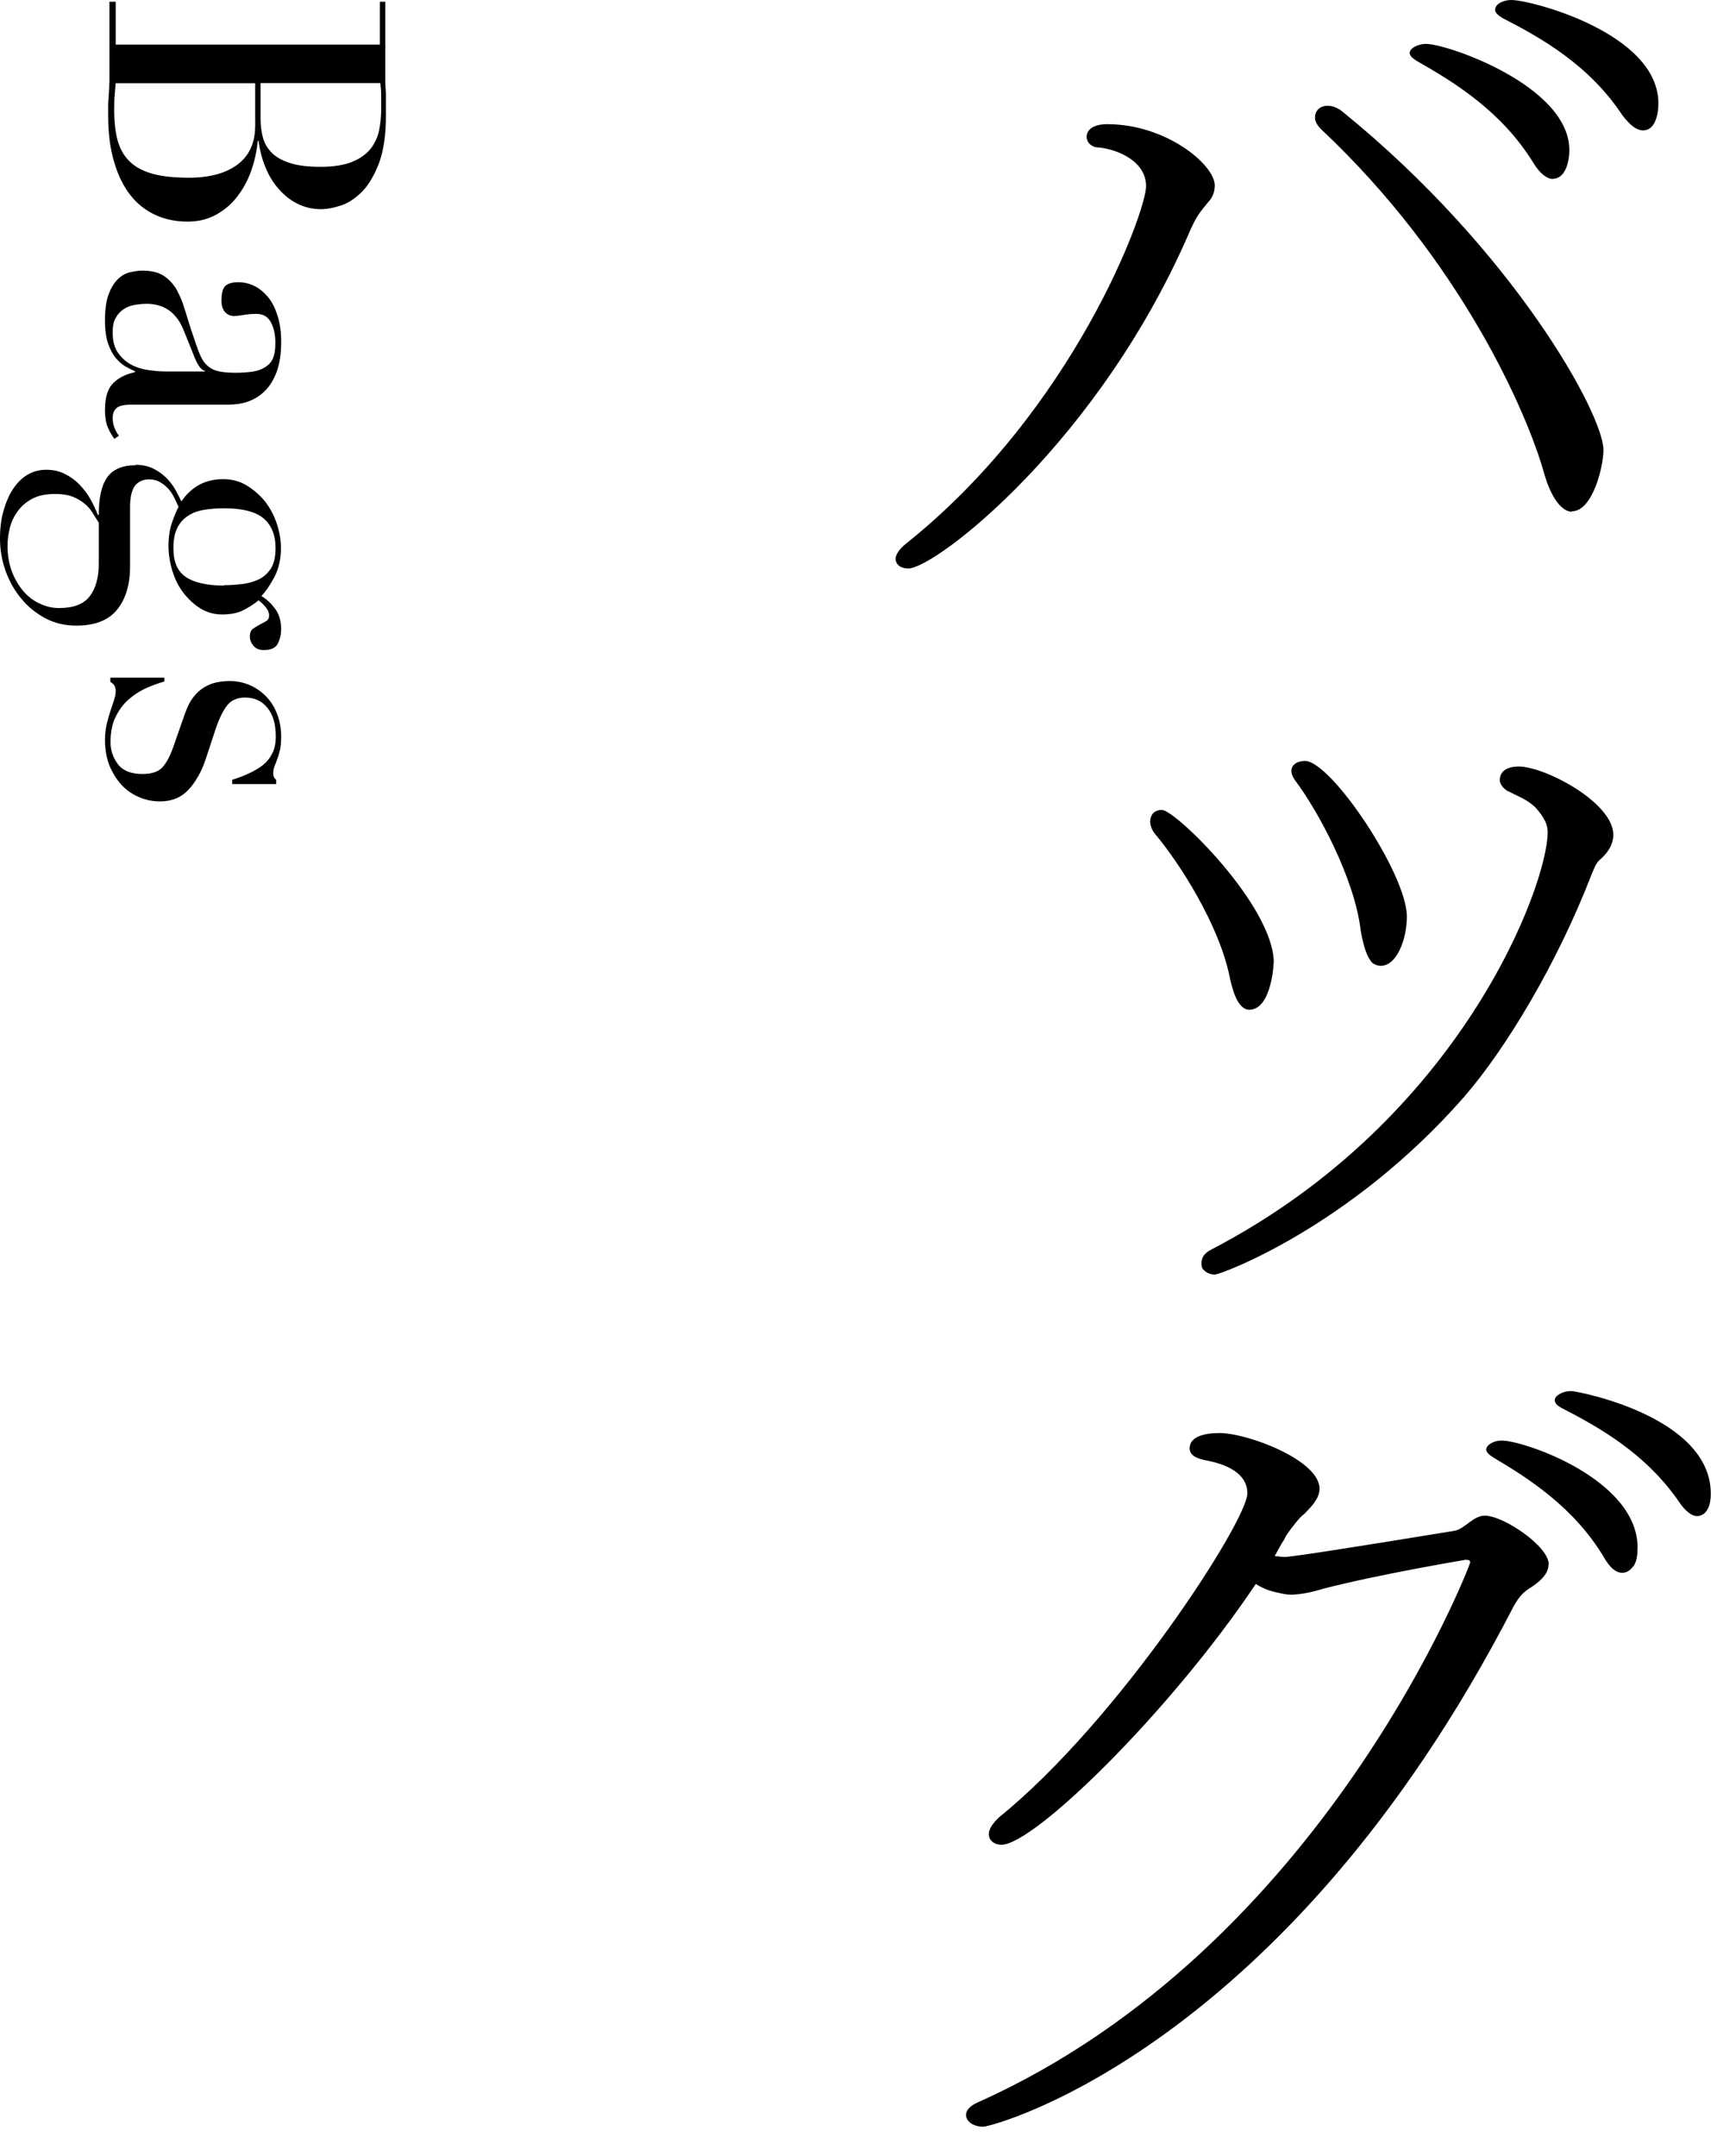
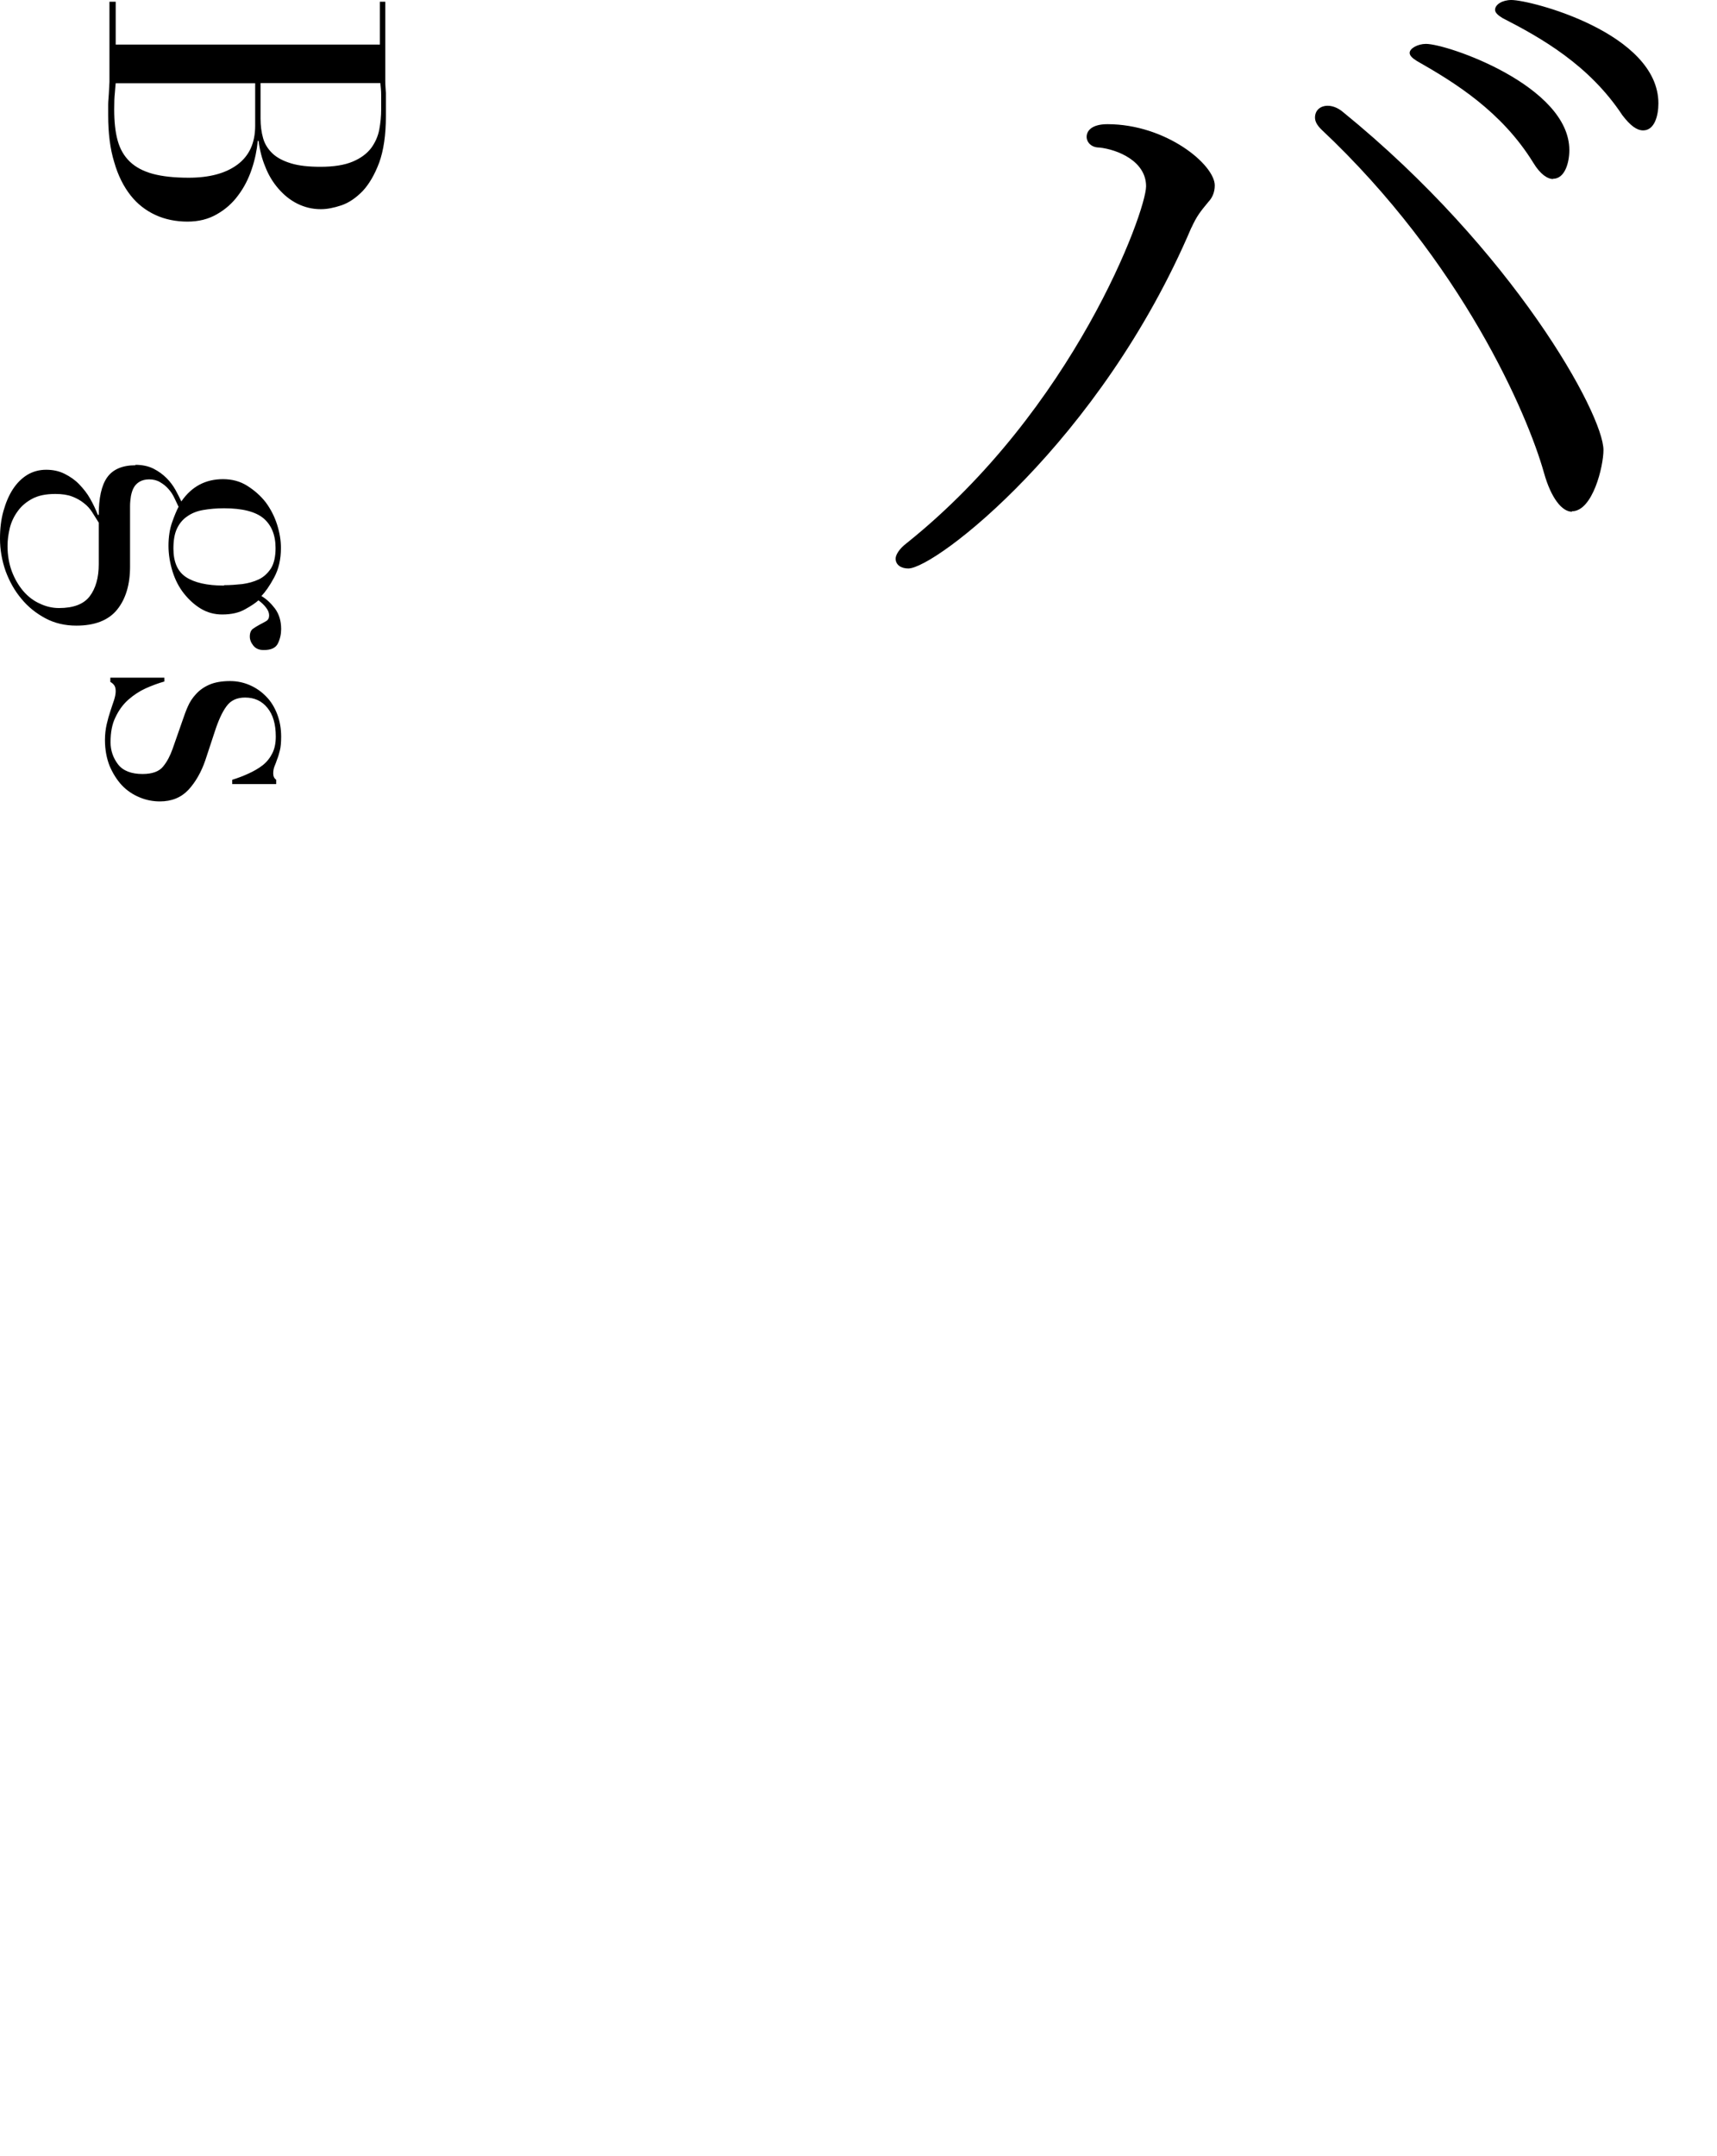
<svg xmlns="http://www.w3.org/2000/svg" width="47" height="59" viewBox="0 0 47 59" fill="none">
  <path d="M32.612 6.228C30.121 12.086 25.603 15.555 24.863 15.555C24.663 15.555 24.516 15.455 24.516 15.285C24.516 15.185 24.616 15.016 24.81 14.869C29.398 11.202 31.372 5.788 31.372 5.097C31.372 4.406 30.585 4.089 30.092 4.037C29.869 4.037 29.745 3.89 29.745 3.744C29.745 3.574 29.892 3.398 30.315 3.398C31.919 3.398 33.252 4.505 33.252 5.074C33.252 5.273 33.176 5.419 33.082 5.519C32.859 5.788 32.759 5.911 32.612 6.234V6.228ZM43.029 14.002C42.758 14.002 42.459 13.633 42.265 12.942C41.818 11.342 40.02 7.159 36.166 3.539C36.043 3.416 35.996 3.316 35.996 3.216C35.996 3.017 36.143 2.894 36.343 2.894C36.466 2.894 36.613 2.941 36.76 3.064C41.425 6.855 43.892 11.331 43.892 12.315C43.892 12.76 43.598 13.99 43.029 13.99V14.002ZM42.511 4.898C42.365 4.898 42.165 4.775 41.971 4.453C41.107 3.052 39.827 2.261 38.787 1.67C38.663 1.594 38.587 1.523 38.587 1.447C38.587 1.324 38.81 1.201 39.033 1.201C39.627 1.201 42.958 2.355 42.958 4.107C42.958 4.453 42.835 4.892 42.511 4.892V4.898ZM44.979 3.568C44.809 3.568 44.632 3.445 44.409 3.152C43.498 1.775 42.188 1.037 41.125 0.492C41.002 0.416 40.925 0.346 40.925 0.269C40.925 0.123 41.125 0 41.372 0C41.912 0 45.396 0.908 45.396 2.83C45.396 3.152 45.296 3.568 44.979 3.568Z" fill="black" />
-   <path d="M34.862 26.352C34.862 26.522 34.762 27.629 34.198 27.629C33.875 27.629 33.728 27.061 33.658 26.721C33.364 25.291 32.277 23.598 31.608 22.808C31.531 22.708 31.484 22.585 31.484 22.485C31.484 22.409 31.508 22.163 31.807 22.163C32.177 22.163 34.868 24.794 34.868 26.346L34.862 26.352ZM44.162 22.837C44.162 23.13 43.992 23.352 43.792 23.528C43.692 23.604 43.622 23.798 43.569 23.921C42.629 26.358 41.225 28.695 40.068 30.025C36.936 33.593 33.405 34.876 33.258 34.876C33.088 34.876 32.988 34.8 32.912 34.706C32.888 34.659 32.888 34.607 32.888 34.56C32.888 34.413 32.965 34.29 33.158 34.191C40.02 30.623 42.365 24.202 42.365 22.772C42.365 22.55 42.265 22.356 42.018 22.081C41.771 21.858 41.548 21.788 41.254 21.636C41.131 21.56 41.054 21.437 41.054 21.343C41.054 21.267 41.078 20.974 41.572 20.974C42.288 20.974 44.162 21.958 44.162 22.843V22.837ZM38.511 25.075C38.511 25.69 38.24 26.428 37.794 26.428C37.718 26.428 37.647 26.405 37.571 26.352C37.424 26.206 37.324 25.907 37.248 25.467C37.077 24.014 36.061 22.169 35.473 21.384C35.397 21.284 35.35 21.185 35.35 21.091C35.35 20.921 35.52 20.821 35.72 20.821C36.437 20.821 38.511 23.921 38.511 25.081V25.075Z" fill="black" />
-   <path d="M42.388 42.815C42.388 43.108 42.065 43.33 41.918 43.43C41.748 43.529 41.595 43.652 41.425 43.969C35.179 56.078 27.184 58.193 26.913 58.193C26.643 58.193 26.443 58.047 26.443 57.871C26.443 57.748 26.543 57.625 26.767 57.526C36.243 53.29 40.244 42.809 40.244 42.756C40.244 42.703 40.22 42.68 40.12 42.68C40.12 42.68 37.776 43.072 36.249 43.465C36.002 43.541 35.632 43.635 35.338 43.635C35.215 43.635 35.115 43.611 35.015 43.588C34.768 43.541 34.569 43.465 34.375 43.342C32.031 46.839 28.306 50.478 27.413 50.478C27.213 50.478 27.066 50.355 27.066 50.185C27.066 50.062 27.166 49.892 27.36 49.716C30.615 47.08 34.145 41.619 34.145 40.858C34.145 40.442 33.799 40.096 32.959 39.95C32.759 39.903 32.565 39.827 32.565 39.627C32.565 39.305 32.982 39.212 33.382 39.212C34.145 39.212 36.12 39.95 36.12 40.735C36.12 41.004 35.896 41.227 35.702 41.426C35.556 41.526 35.356 41.819 35.332 41.842C35.285 41.918 35.209 41.989 35.162 42.111C35.062 42.258 34.992 42.404 34.892 42.58C34.992 42.58 35.062 42.604 35.162 42.604C35.342 42.604 36.889 42.365 39.803 41.889C40.097 41.842 40.32 41.473 40.643 41.473C41.16 41.473 42.394 42.311 42.394 42.803L42.388 42.815ZM44.409 43.037C44.262 43.037 44.086 42.938 43.892 42.592C43.075 41.239 41.842 40.453 40.884 39.885C40.761 39.809 40.684 39.739 40.684 39.663C40.684 39.54 40.884 39.417 41.102 39.417C41.718 39.417 44.826 40.477 44.826 42.346C44.826 42.545 44.803 42.715 44.726 42.838C44.65 42.938 44.556 43.037 44.403 43.037H44.409ZM46.459 41.485C46.313 41.485 46.136 41.362 45.943 41.069C45.032 39.762 43.769 39.053 42.758 38.532C42.611 38.456 42.559 38.386 42.559 38.309C42.559 38.186 42.782 38.063 43.005 38.063C43.175 38.063 46.83 38.755 46.83 40.87C46.83 41.438 46.536 41.485 46.459 41.485Z" fill="black" />
  <path d="M3.167 0.047V1.219H10.399V0.047H10.546V1.892C10.546 1.998 10.546 2.103 10.546 2.215C10.546 2.326 10.557 2.437 10.563 2.548C10.563 2.66 10.563 2.771 10.563 2.877C10.563 2.982 10.563 3.082 10.563 3.181C10.563 3.697 10.499 4.119 10.381 4.447C10.258 4.775 10.105 5.038 9.929 5.226C9.747 5.413 9.553 5.548 9.347 5.618C9.136 5.689 8.948 5.724 8.783 5.724C8.548 5.724 8.337 5.671 8.137 5.572C7.937 5.472 7.767 5.331 7.62 5.161C7.473 4.992 7.35 4.792 7.262 4.564C7.168 4.341 7.109 4.101 7.079 3.855H7.056C7.032 4.107 6.98 4.365 6.891 4.628C6.803 4.892 6.68 5.132 6.521 5.343C6.363 5.56 6.169 5.73 5.934 5.864C5.699 5.999 5.434 6.064 5.129 6.064C4.823 6.064 4.518 6.005 4.254 5.882C3.989 5.759 3.76 5.583 3.572 5.343C3.384 5.103 3.231 4.804 3.126 4.435C3.014 4.072 2.961 3.644 2.961 3.158C2.961 3.058 2.961 2.964 2.961 2.865C2.961 2.771 2.973 2.672 2.979 2.566C2.985 2.461 2.99 2.349 2.996 2.238C2.996 2.127 2.996 2.004 2.996 1.881V0.047H3.143H3.167ZM3.167 2.273C3.161 2.355 3.149 2.449 3.143 2.554C3.131 2.654 3.126 2.8 3.126 2.994C3.126 3.322 3.155 3.609 3.22 3.843C3.284 4.078 3.396 4.271 3.554 4.423C3.713 4.576 3.925 4.687 4.183 4.757C4.442 4.827 4.771 4.863 5.164 4.863C5.728 4.863 6.175 4.745 6.498 4.505C6.821 4.265 6.985 3.914 6.985 3.439V2.279H3.167V2.273ZM7.132 2.273V3.246C7.132 3.439 7.156 3.621 7.203 3.785C7.25 3.949 7.338 4.083 7.461 4.201C7.585 4.318 7.755 4.406 7.967 4.47C8.178 4.535 8.448 4.564 8.771 4.564C9.136 4.564 9.429 4.517 9.653 4.423C9.876 4.33 10.04 4.206 10.158 4.054C10.27 3.902 10.346 3.732 10.381 3.55C10.416 3.363 10.434 3.181 10.434 2.994C10.434 2.865 10.434 2.742 10.434 2.607C10.434 2.478 10.422 2.367 10.411 2.273H7.144H7.132Z" fill="black" />
-   <path d="M3.137 12.016C3.067 11.922 3.002 11.817 2.949 11.688C2.896 11.559 2.873 11.407 2.873 11.225C2.873 10.885 2.943 10.645 3.09 10.493C3.237 10.34 3.437 10.241 3.695 10.182V10.159C3.631 10.13 3.554 10.094 3.46 10.042C3.366 9.989 3.272 9.919 3.184 9.813C3.096 9.714 3.02 9.573 2.961 9.409C2.902 9.239 2.873 9.028 2.873 8.764C2.873 8.472 2.908 8.231 2.973 8.056C3.037 7.88 3.12 7.745 3.22 7.645C3.319 7.546 3.431 7.481 3.554 7.452C3.678 7.423 3.789 7.405 3.895 7.405C4.142 7.405 4.342 7.452 4.489 7.552C4.635 7.651 4.753 7.78 4.841 7.938C4.929 8.097 5 8.272 5.058 8.466C5.117 8.659 5.176 8.852 5.241 9.052C5.317 9.286 5.387 9.473 5.44 9.626C5.499 9.778 5.564 9.895 5.646 9.977C5.728 10.059 5.828 10.118 5.951 10.153C6.075 10.182 6.245 10.2 6.451 10.2C6.621 10.2 6.768 10.188 6.903 10.171C7.038 10.153 7.15 10.112 7.25 10.053C7.344 9.995 7.42 9.919 7.467 9.813C7.514 9.708 7.538 9.567 7.538 9.391C7.538 9.157 7.497 8.97 7.414 8.817C7.332 8.665 7.203 8.589 7.021 8.589C6.897 8.589 6.78 8.6 6.668 8.618C6.557 8.636 6.468 8.647 6.41 8.647C6.31 8.647 6.228 8.612 6.163 8.542C6.098 8.472 6.063 8.372 6.063 8.237C6.063 8.003 6.104 7.862 6.192 7.804C6.275 7.745 6.386 7.722 6.521 7.722C6.674 7.722 6.827 7.757 6.968 7.827C7.109 7.897 7.232 8.003 7.344 8.138C7.455 8.272 7.538 8.448 7.602 8.653C7.667 8.858 7.696 9.098 7.696 9.362C7.696 9.684 7.655 9.954 7.573 10.176C7.491 10.393 7.385 10.569 7.244 10.704C7.109 10.838 6.95 10.932 6.78 10.991C6.609 11.049 6.427 11.073 6.233 11.073H3.601C3.396 11.073 3.261 11.102 3.19 11.166C3.12 11.231 3.084 11.319 3.084 11.442C3.084 11.518 3.096 11.6 3.126 11.682C3.155 11.764 3.196 11.846 3.255 11.922L3.137 12.004V12.016ZM5.611 10.171V10.147C5.517 10.135 5.429 10.018 5.335 9.801L5.017 9.011C4.923 8.788 4.794 8.612 4.63 8.495C4.465 8.378 4.259 8.313 4.013 8.313C3.907 8.313 3.795 8.325 3.684 8.343C3.572 8.366 3.472 8.401 3.384 8.46C3.296 8.518 3.225 8.595 3.167 8.7C3.108 8.8 3.084 8.934 3.084 9.093C3.084 9.327 3.131 9.514 3.231 9.655C3.331 9.796 3.455 9.907 3.601 9.983C3.748 10.059 3.907 10.106 4.083 10.13C4.254 10.153 4.412 10.165 4.553 10.165H5.611V10.171Z" fill="black" />
  <path d="M3.707 12.719C3.895 12.719 4.06 12.754 4.201 12.824C4.342 12.895 4.459 12.983 4.559 13.082C4.659 13.182 4.741 13.293 4.806 13.41C4.87 13.527 4.923 13.633 4.964 13.721C5.246 13.311 5.628 13.111 6.104 13.111C6.351 13.111 6.574 13.17 6.768 13.293C6.962 13.416 7.132 13.563 7.273 13.744C7.408 13.926 7.514 14.131 7.585 14.354C7.655 14.576 7.69 14.787 7.69 14.992C7.69 15.309 7.626 15.578 7.502 15.806C7.379 16.035 7.261 16.199 7.156 16.31C7.291 16.387 7.414 16.504 7.526 16.65C7.638 16.802 7.696 16.99 7.696 17.212C7.696 17.353 7.667 17.482 7.608 17.605C7.549 17.728 7.42 17.787 7.22 17.787C7.091 17.787 6.997 17.746 6.933 17.664C6.868 17.582 6.838 17.5 6.838 17.418C6.838 17.318 6.868 17.248 6.921 17.207C6.979 17.166 7.038 17.131 7.103 17.095C7.168 17.06 7.226 17.031 7.285 16.996C7.344 16.961 7.367 16.908 7.367 16.838C7.367 16.767 7.338 16.697 7.279 16.621C7.22 16.545 7.15 16.48 7.074 16.427C7.003 16.492 6.886 16.574 6.715 16.668C6.545 16.767 6.333 16.814 6.081 16.814C5.869 16.814 5.675 16.761 5.499 16.656C5.323 16.55 5.17 16.41 5.035 16.24C4.9 16.07 4.794 15.865 4.723 15.637C4.653 15.408 4.612 15.174 4.612 14.934C4.612 14.693 4.647 14.471 4.712 14.289C4.776 14.107 4.835 13.967 4.888 13.867C4.853 13.791 4.812 13.709 4.771 13.621C4.729 13.533 4.676 13.451 4.612 13.381C4.547 13.305 4.471 13.246 4.383 13.194C4.295 13.141 4.195 13.117 4.083 13.117C3.977 13.117 3.889 13.141 3.819 13.182C3.748 13.223 3.695 13.281 3.66 13.346C3.625 13.41 3.601 13.486 3.584 13.574C3.572 13.656 3.56 13.744 3.56 13.838V15.502C3.56 15.994 3.443 16.387 3.208 16.679C2.973 16.972 2.597 17.119 2.091 17.119C1.78 17.119 1.498 17.054 1.246 16.92C0.993 16.785 0.77 16.609 0.588 16.387C0.4 16.164 0.259 15.912 0.153 15.625C0.053 15.338 0 15.039 0 14.74C0 14.465 0.029 14.213 0.094 13.984C0.159 13.756 0.241 13.557 0.352 13.387C0.464 13.217 0.593 13.088 0.746 12.994C0.899 12.901 1.075 12.854 1.263 12.854C1.451 12.854 1.616 12.889 1.768 12.965C1.921 13.041 2.056 13.135 2.168 13.252C2.28 13.369 2.385 13.498 2.467 13.645C2.55 13.791 2.62 13.938 2.679 14.09H2.703C2.703 13.627 2.779 13.281 2.932 13.065C3.084 12.848 3.343 12.731 3.707 12.731V12.719ZM2.703 14.301C2.644 14.207 2.585 14.113 2.526 14.02C2.467 13.926 2.391 13.838 2.297 13.768C2.203 13.691 2.097 13.633 1.974 13.586C1.851 13.539 1.698 13.516 1.516 13.516C1.263 13.516 1.052 13.557 0.887 13.645C0.723 13.732 0.588 13.844 0.488 13.984C0.388 14.119 0.311 14.277 0.27 14.441C0.229 14.611 0.206 14.775 0.206 14.939C0.206 15.191 0.247 15.426 0.323 15.631C0.4 15.836 0.505 16.017 0.634 16.17C0.764 16.322 0.916 16.439 1.087 16.515C1.257 16.597 1.433 16.638 1.616 16.638C2.009 16.638 2.291 16.533 2.456 16.316C2.62 16.099 2.703 15.806 2.703 15.437V14.301ZM6.139 16.012C6.304 16.012 6.463 16 6.633 15.982C6.797 15.959 6.95 15.918 7.085 15.853C7.22 15.789 7.332 15.683 7.42 15.549C7.502 15.414 7.543 15.226 7.543 14.998C7.543 14.641 7.432 14.371 7.215 14.184C6.997 14.002 6.639 13.908 6.133 13.908C5.922 13.908 5.734 13.926 5.564 13.955C5.393 13.984 5.246 14.043 5.123 14.131C5 14.213 4.906 14.33 4.841 14.471C4.776 14.611 4.747 14.793 4.747 15.01C4.747 15.373 4.859 15.637 5.088 15.789C5.317 15.941 5.663 16.023 6.128 16.023L6.139 16.012Z" fill="black" />
  <path d="M4.5 18.531V18.648C4.33 18.695 4.16 18.759 3.989 18.835C3.819 18.912 3.66 19.017 3.513 19.146C3.366 19.275 3.249 19.439 3.161 19.626C3.067 19.814 3.026 20.042 3.026 20.312C3.026 20.534 3.096 20.739 3.231 20.915C3.366 21.091 3.596 21.179 3.901 21.179C4.171 21.179 4.359 21.108 4.465 20.974C4.577 20.839 4.659 20.675 4.724 20.493L5.011 19.673C5.047 19.568 5.088 19.451 5.141 19.333C5.194 19.21 5.27 19.093 5.364 18.994C5.458 18.888 5.581 18.8 5.728 18.736C5.875 18.671 6.069 18.636 6.298 18.636C6.498 18.636 6.68 18.677 6.85 18.753C7.021 18.829 7.168 18.935 7.297 19.07C7.426 19.204 7.52 19.363 7.591 19.55C7.661 19.738 7.696 19.937 7.696 20.159C7.696 20.312 7.685 20.441 7.661 20.534C7.638 20.628 7.614 20.71 7.585 20.78C7.561 20.851 7.538 20.915 7.514 20.968C7.491 21.026 7.479 21.091 7.479 21.167C7.479 21.243 7.508 21.302 7.561 21.337V21.454H6.357V21.337C6.51 21.29 6.662 21.232 6.803 21.167C6.944 21.103 7.079 21.026 7.191 20.939C7.303 20.851 7.391 20.739 7.455 20.611C7.52 20.482 7.549 20.329 7.549 20.154C7.549 19.814 7.473 19.556 7.32 19.369C7.168 19.181 6.968 19.087 6.709 19.087C6.486 19.087 6.316 19.163 6.198 19.328C6.081 19.486 5.975 19.72 5.875 20.031L5.622 20.798C5.511 21.126 5.352 21.401 5.158 21.612C4.959 21.823 4.7 21.929 4.377 21.929C4.189 21.929 4.001 21.894 3.819 21.817C3.637 21.741 3.478 21.636 3.337 21.489C3.202 21.343 3.09 21.167 3.002 20.962C2.92 20.757 2.873 20.517 2.873 20.247C2.873 20.095 2.891 19.948 2.92 19.82C2.949 19.691 2.985 19.568 3.02 19.462C3.055 19.351 3.09 19.251 3.12 19.163C3.149 19.07 3.167 18.988 3.167 18.912C3.167 18.835 3.149 18.777 3.12 18.742C3.09 18.706 3.055 18.677 3.02 18.66V18.543H4.5V18.531Z" fill="black" />
</svg>